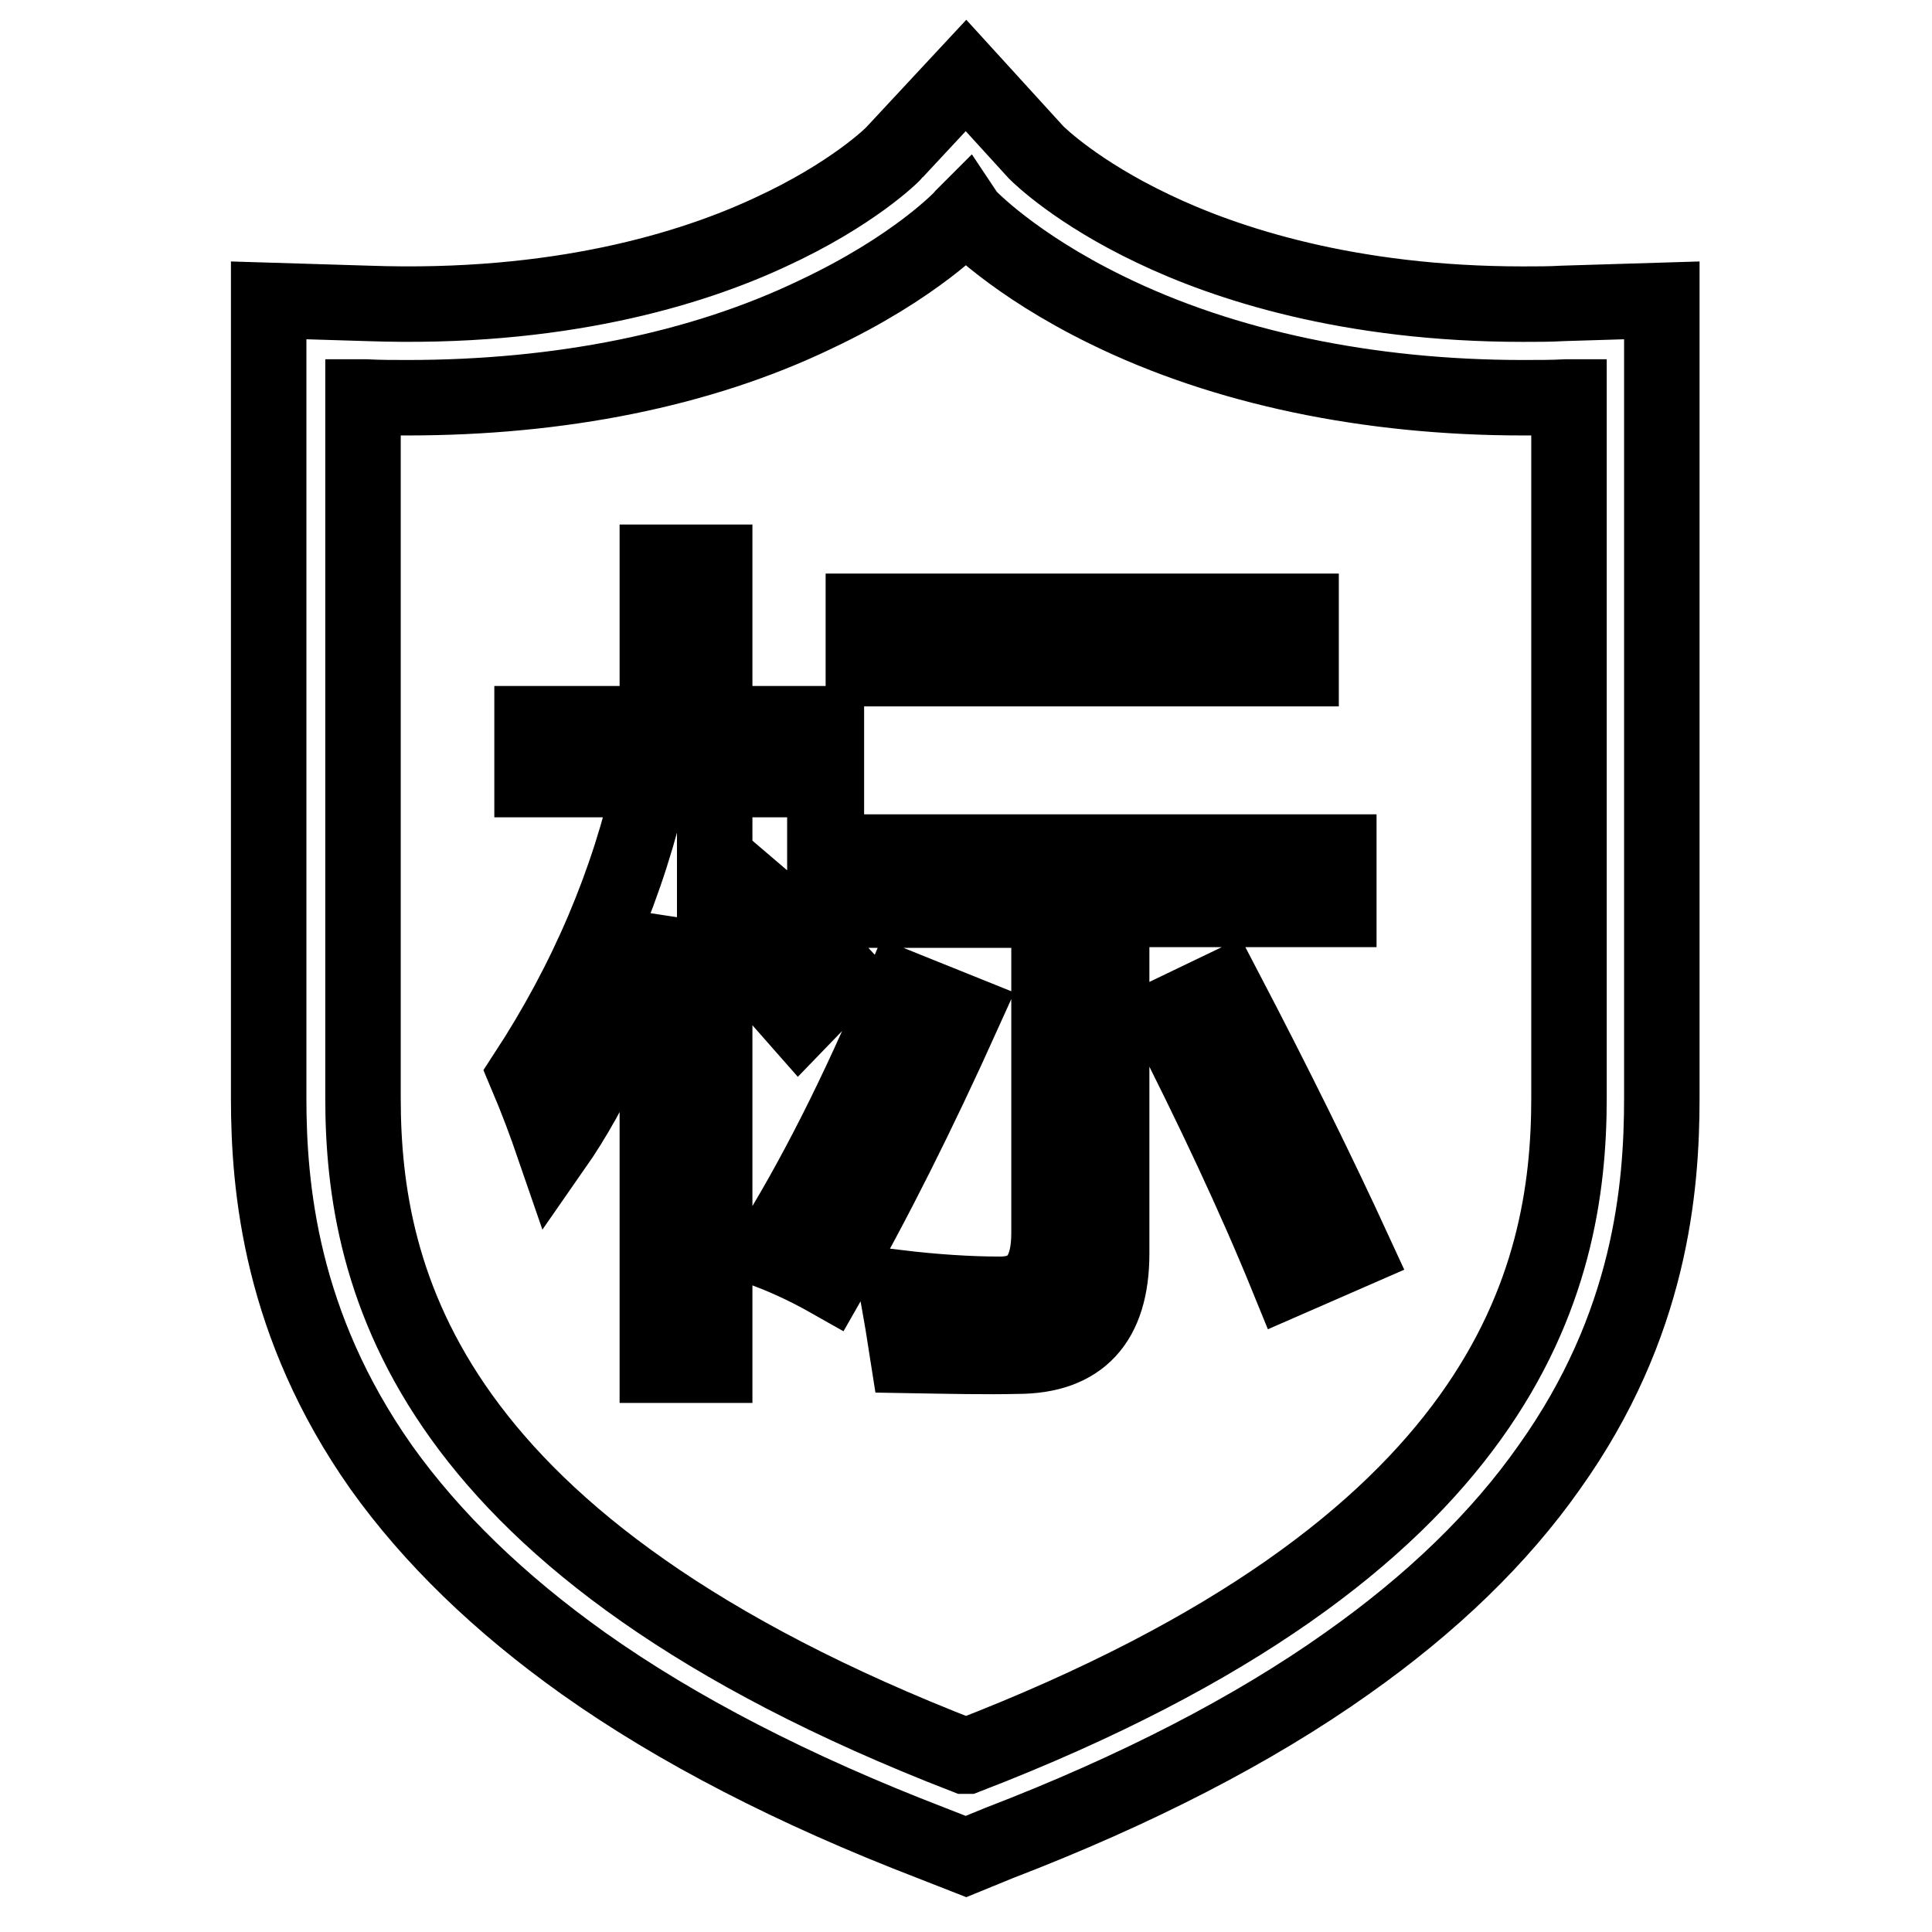
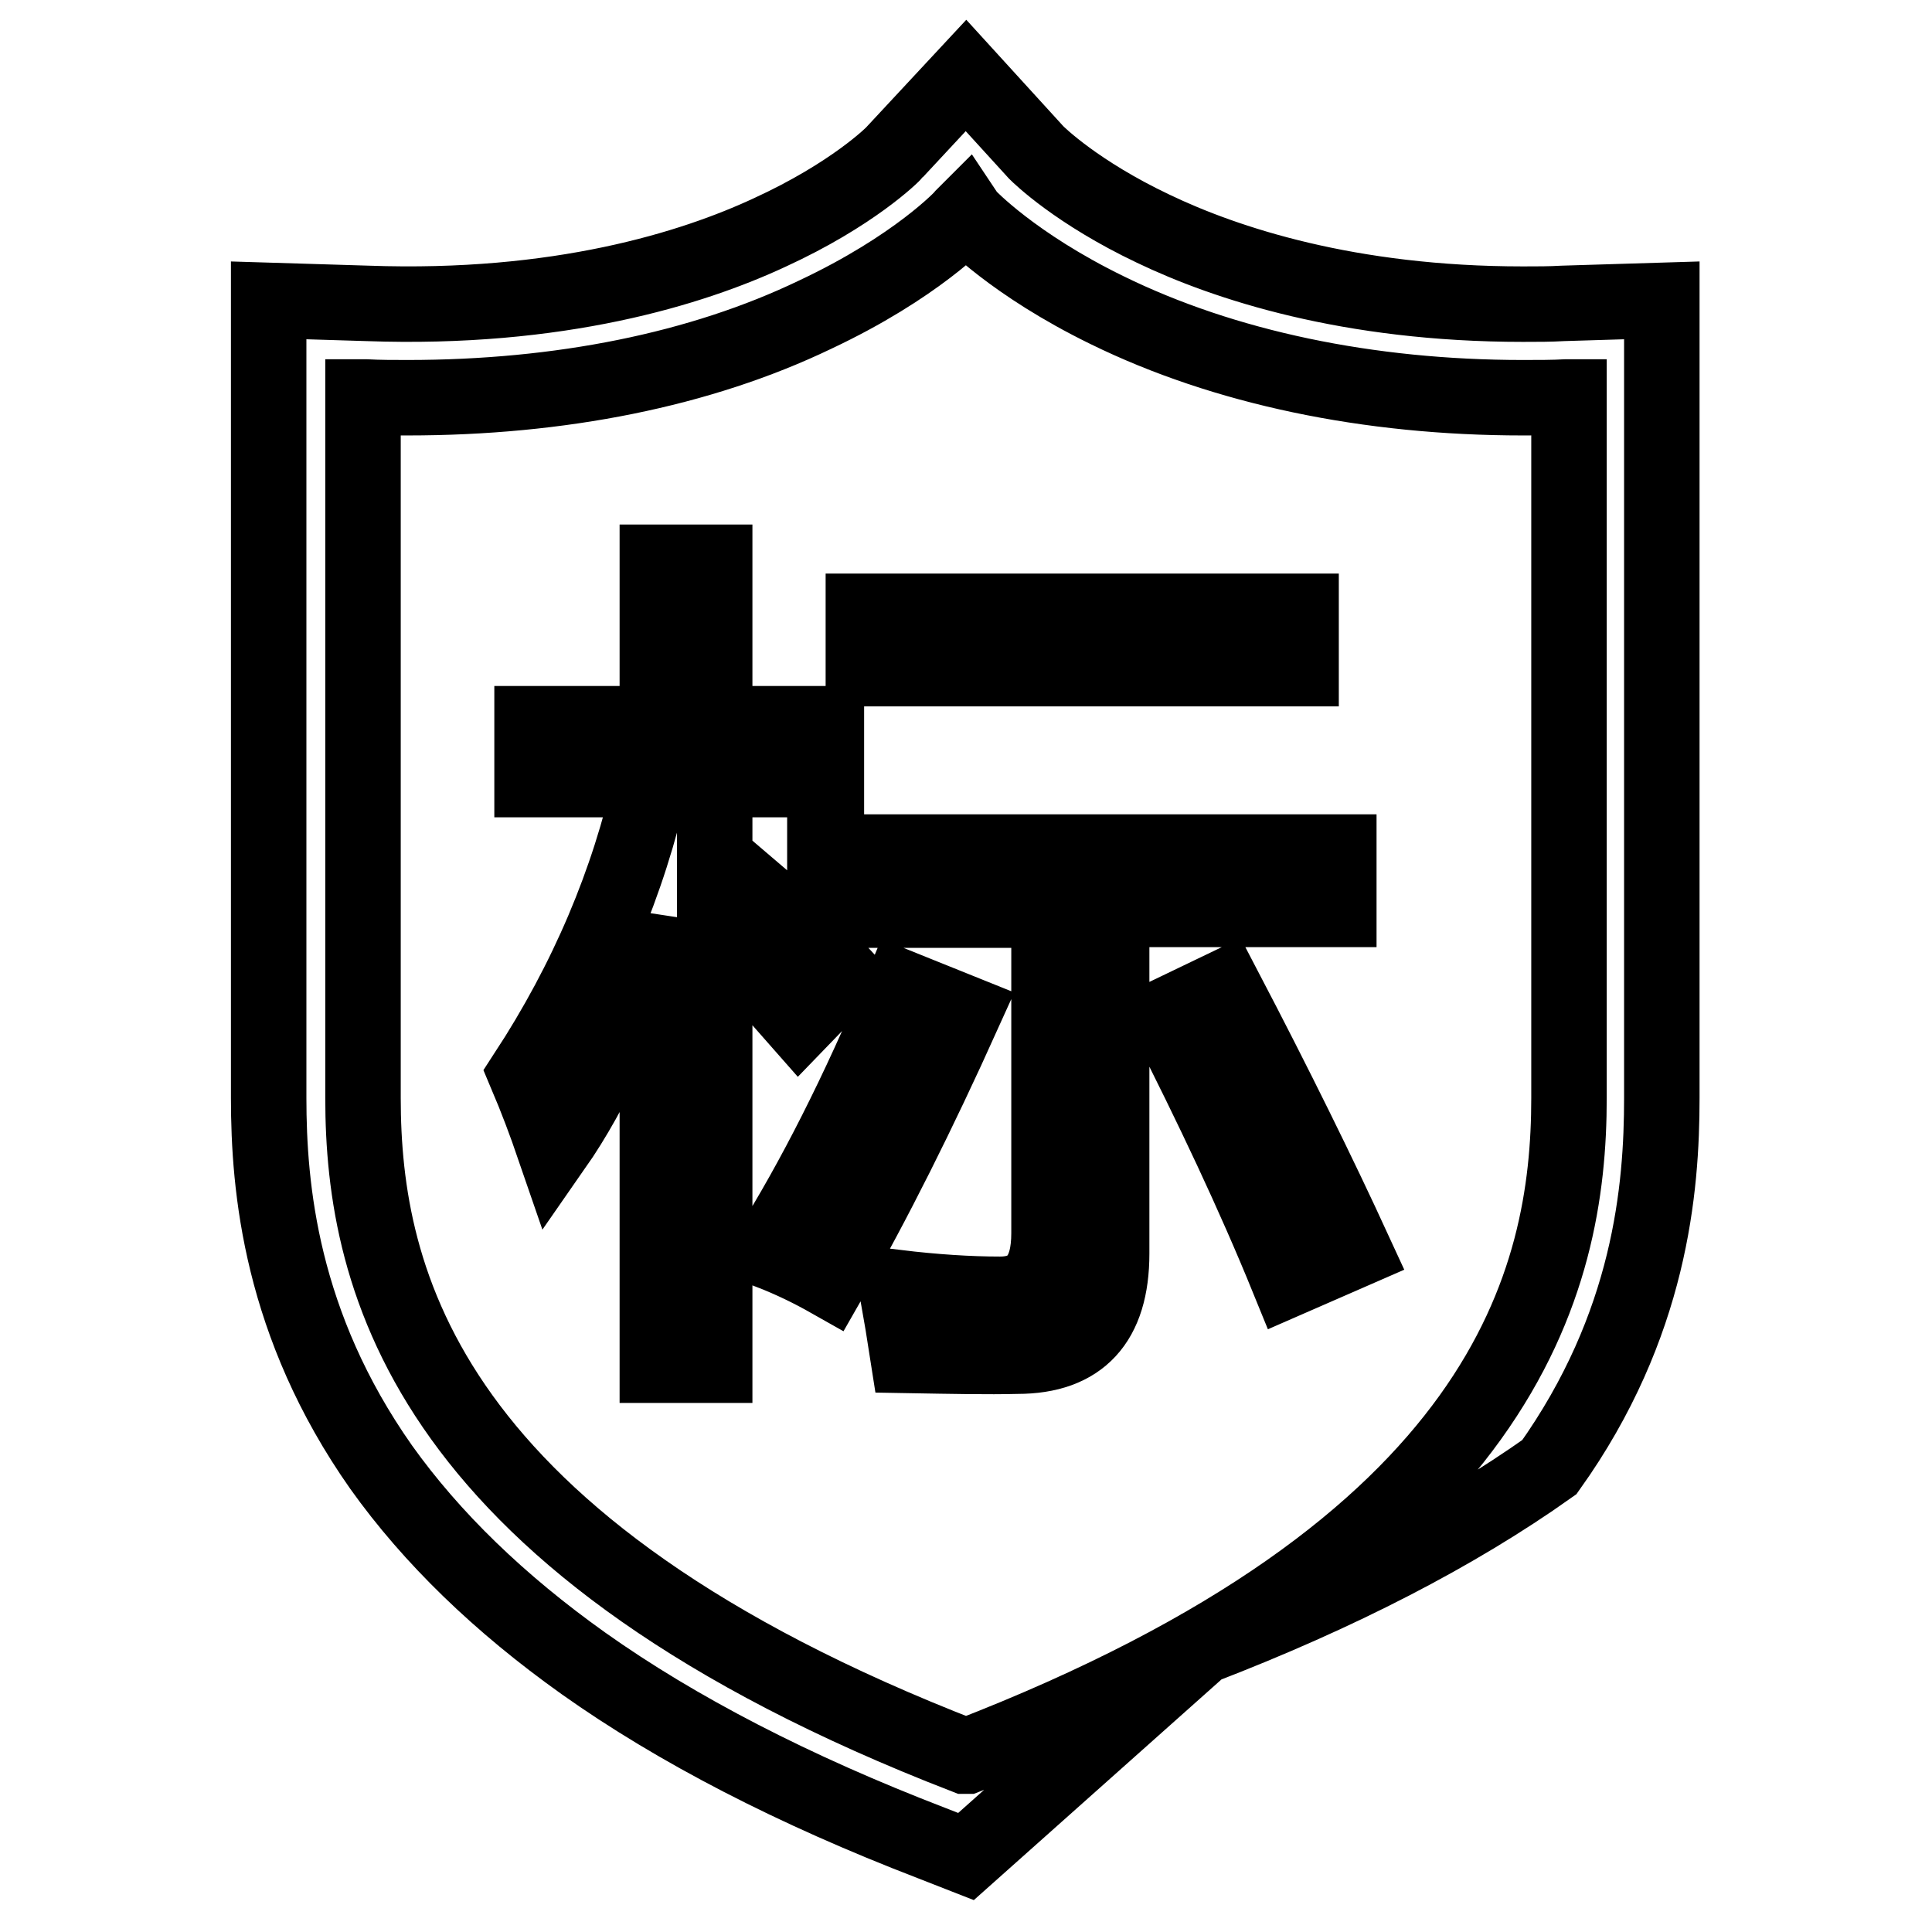
<svg xmlns="http://www.w3.org/2000/svg" version="1.1" x="0px" y="0px" viewBox="0 0 256 256" enable-background="new 0 0 256 256" xml:space="preserve">
  <g>
-     <path stroke-width="10" fill-opacity="0" stroke="#000000" d="M128,246l-4.6-1.8c-18.2-7-33.7-15-46.1-23.8c-11.1-7.9-20.1-16.6-26.8-26c-13.3-18.9-14.9-37-14.9-48.9 V39.8l13.1,0.4c25.3,0.9,43-4.6,53.3-9.4c10.9-5,16.3-10.3,16.6-10.7L128,10l9.3,10.2c0.4,0.4,5.4,5.3,15.5,10.1 c9.6,4.6,25.9,10,49,10c1.9,0,3.6,0,5.3-0.1l13.1-0.4l0,105.7c0,12-1.5,30.1-14.9,48.9c-6.6,9.4-15.6,18.1-26.8,26 c-12.4,8.8-27.9,16.8-46.1,23.8L128,246z M48.1,52.6v92.9c0,24.2,8.3,59.5,79.8,87.2l0.1,0l0.1,0c71.5-27.6,79.8-63,79.8-87.2V52.6 l-0.3,0c-1.8,0.1-3.7,0.1-5.8,0.1c-20.5,0-39.6-4-55.1-11.6c-12.5-6.1-18.4-12.4-18.5-12.5l-0.2-0.3l-0.2,0.2 c-0.2,0.3-6.4,6.9-19.8,13.2C92.8,49,74.2,52.7,54,52.7c-1.9,0-3.7,0-5.6-0.1L48.1,52.6z M69.7,142.3c8.1-12.4,13.6-25.4,16.6-39 H70.5v-7.4h16.6V74.5h7.6v21.4h14.8v7.4H94.7v19.3l4.7-4.9c4.7,4,8.8,7.8,12.3,11.6l-5.8,6c-3.5-4-7.2-8-11.2-12v57.6h-7.6v-59 c-3.9,12.5-8.4,22.5-13.7,30.1C72.3,148.8,71.1,145.6,69.7,142.3z M119.5,130.9l8.2,3.3c-6,13.3-11.9,25.1-17.8,35.4 c-2.3-1.3-4.9-2.6-8-3.8C107.8,156.4,113.7,144.8,119.5,130.9z M109.4,112.9h68v7.6h-30.1v45.6c0,9.1-4.2,13.6-12.5,13.6 c-3.9,0.1-8.8,0-14.5-0.1c-0.4-2.6-0.9-5.6-1.5-9c5,0.6,9.6,0.9,13.7,0.9c4.4,0,6.5-2.7,6.5-8.1v-42.8h-29.7V112.9z M114.4,81h58 v7.6h-58V81z M154.5,134.6l7.7-3.7c6.9,13.2,12.6,24.8,17.2,34.8l-8.7,3.8C166.1,158.2,160.6,146.6,154.5,134.6z" />
+     <path stroke-width="10" fill-opacity="0" stroke="#000000" d="M128,246l-4.6-1.8c-18.2-7-33.7-15-46.1-23.8c-11.1-7.9-20.1-16.6-26.8-26c-13.3-18.9-14.9-37-14.9-48.9 V39.8l13.1,0.4c25.3,0.9,43-4.6,53.3-9.4c10.9-5,16.3-10.3,16.6-10.7L128,10l9.3,10.2c0.4,0.4,5.4,5.3,15.5,10.1 c9.6,4.6,25.9,10,49,10c1.9,0,3.6,0,5.3-0.1l13.1-0.4l0,105.7c0,12-1.5,30.1-14.9,48.9c-12.4,8.8-27.9,16.8-46.1,23.8L128,246z M48.1,52.6v92.9c0,24.2,8.3,59.5,79.8,87.2l0.1,0l0.1,0c71.5-27.6,79.8-63,79.8-87.2V52.6 l-0.3,0c-1.8,0.1-3.7,0.1-5.8,0.1c-20.5,0-39.6-4-55.1-11.6c-12.5-6.1-18.4-12.4-18.5-12.5l-0.2-0.3l-0.2,0.2 c-0.2,0.3-6.4,6.9-19.8,13.2C92.8,49,74.2,52.7,54,52.7c-1.9,0-3.7,0-5.6-0.1L48.1,52.6z M69.7,142.3c8.1-12.4,13.6-25.4,16.6-39 H70.5v-7.4h16.6V74.5h7.6v21.4h14.8v7.4H94.7v19.3l4.7-4.9c4.7,4,8.8,7.8,12.3,11.6l-5.8,6c-3.5-4-7.2-8-11.2-12v57.6h-7.6v-59 c-3.9,12.5-8.4,22.5-13.7,30.1C72.3,148.8,71.1,145.6,69.7,142.3z M119.5,130.9l8.2,3.3c-6,13.3-11.9,25.1-17.8,35.4 c-2.3-1.3-4.9-2.6-8-3.8C107.8,156.4,113.7,144.8,119.5,130.9z M109.4,112.9h68v7.6h-30.1v45.6c0,9.1-4.2,13.6-12.5,13.6 c-3.9,0.1-8.8,0-14.5-0.1c-0.4-2.6-0.9-5.6-1.5-9c5,0.6,9.6,0.9,13.7,0.9c4.4,0,6.5-2.7,6.5-8.1v-42.8h-29.7V112.9z M114.4,81h58 v7.6h-58V81z M154.5,134.6l7.7-3.7c6.9,13.2,12.6,24.8,17.2,34.8l-8.7,3.8C166.1,158.2,160.6,146.6,154.5,134.6z" />
  </g>
</svg>